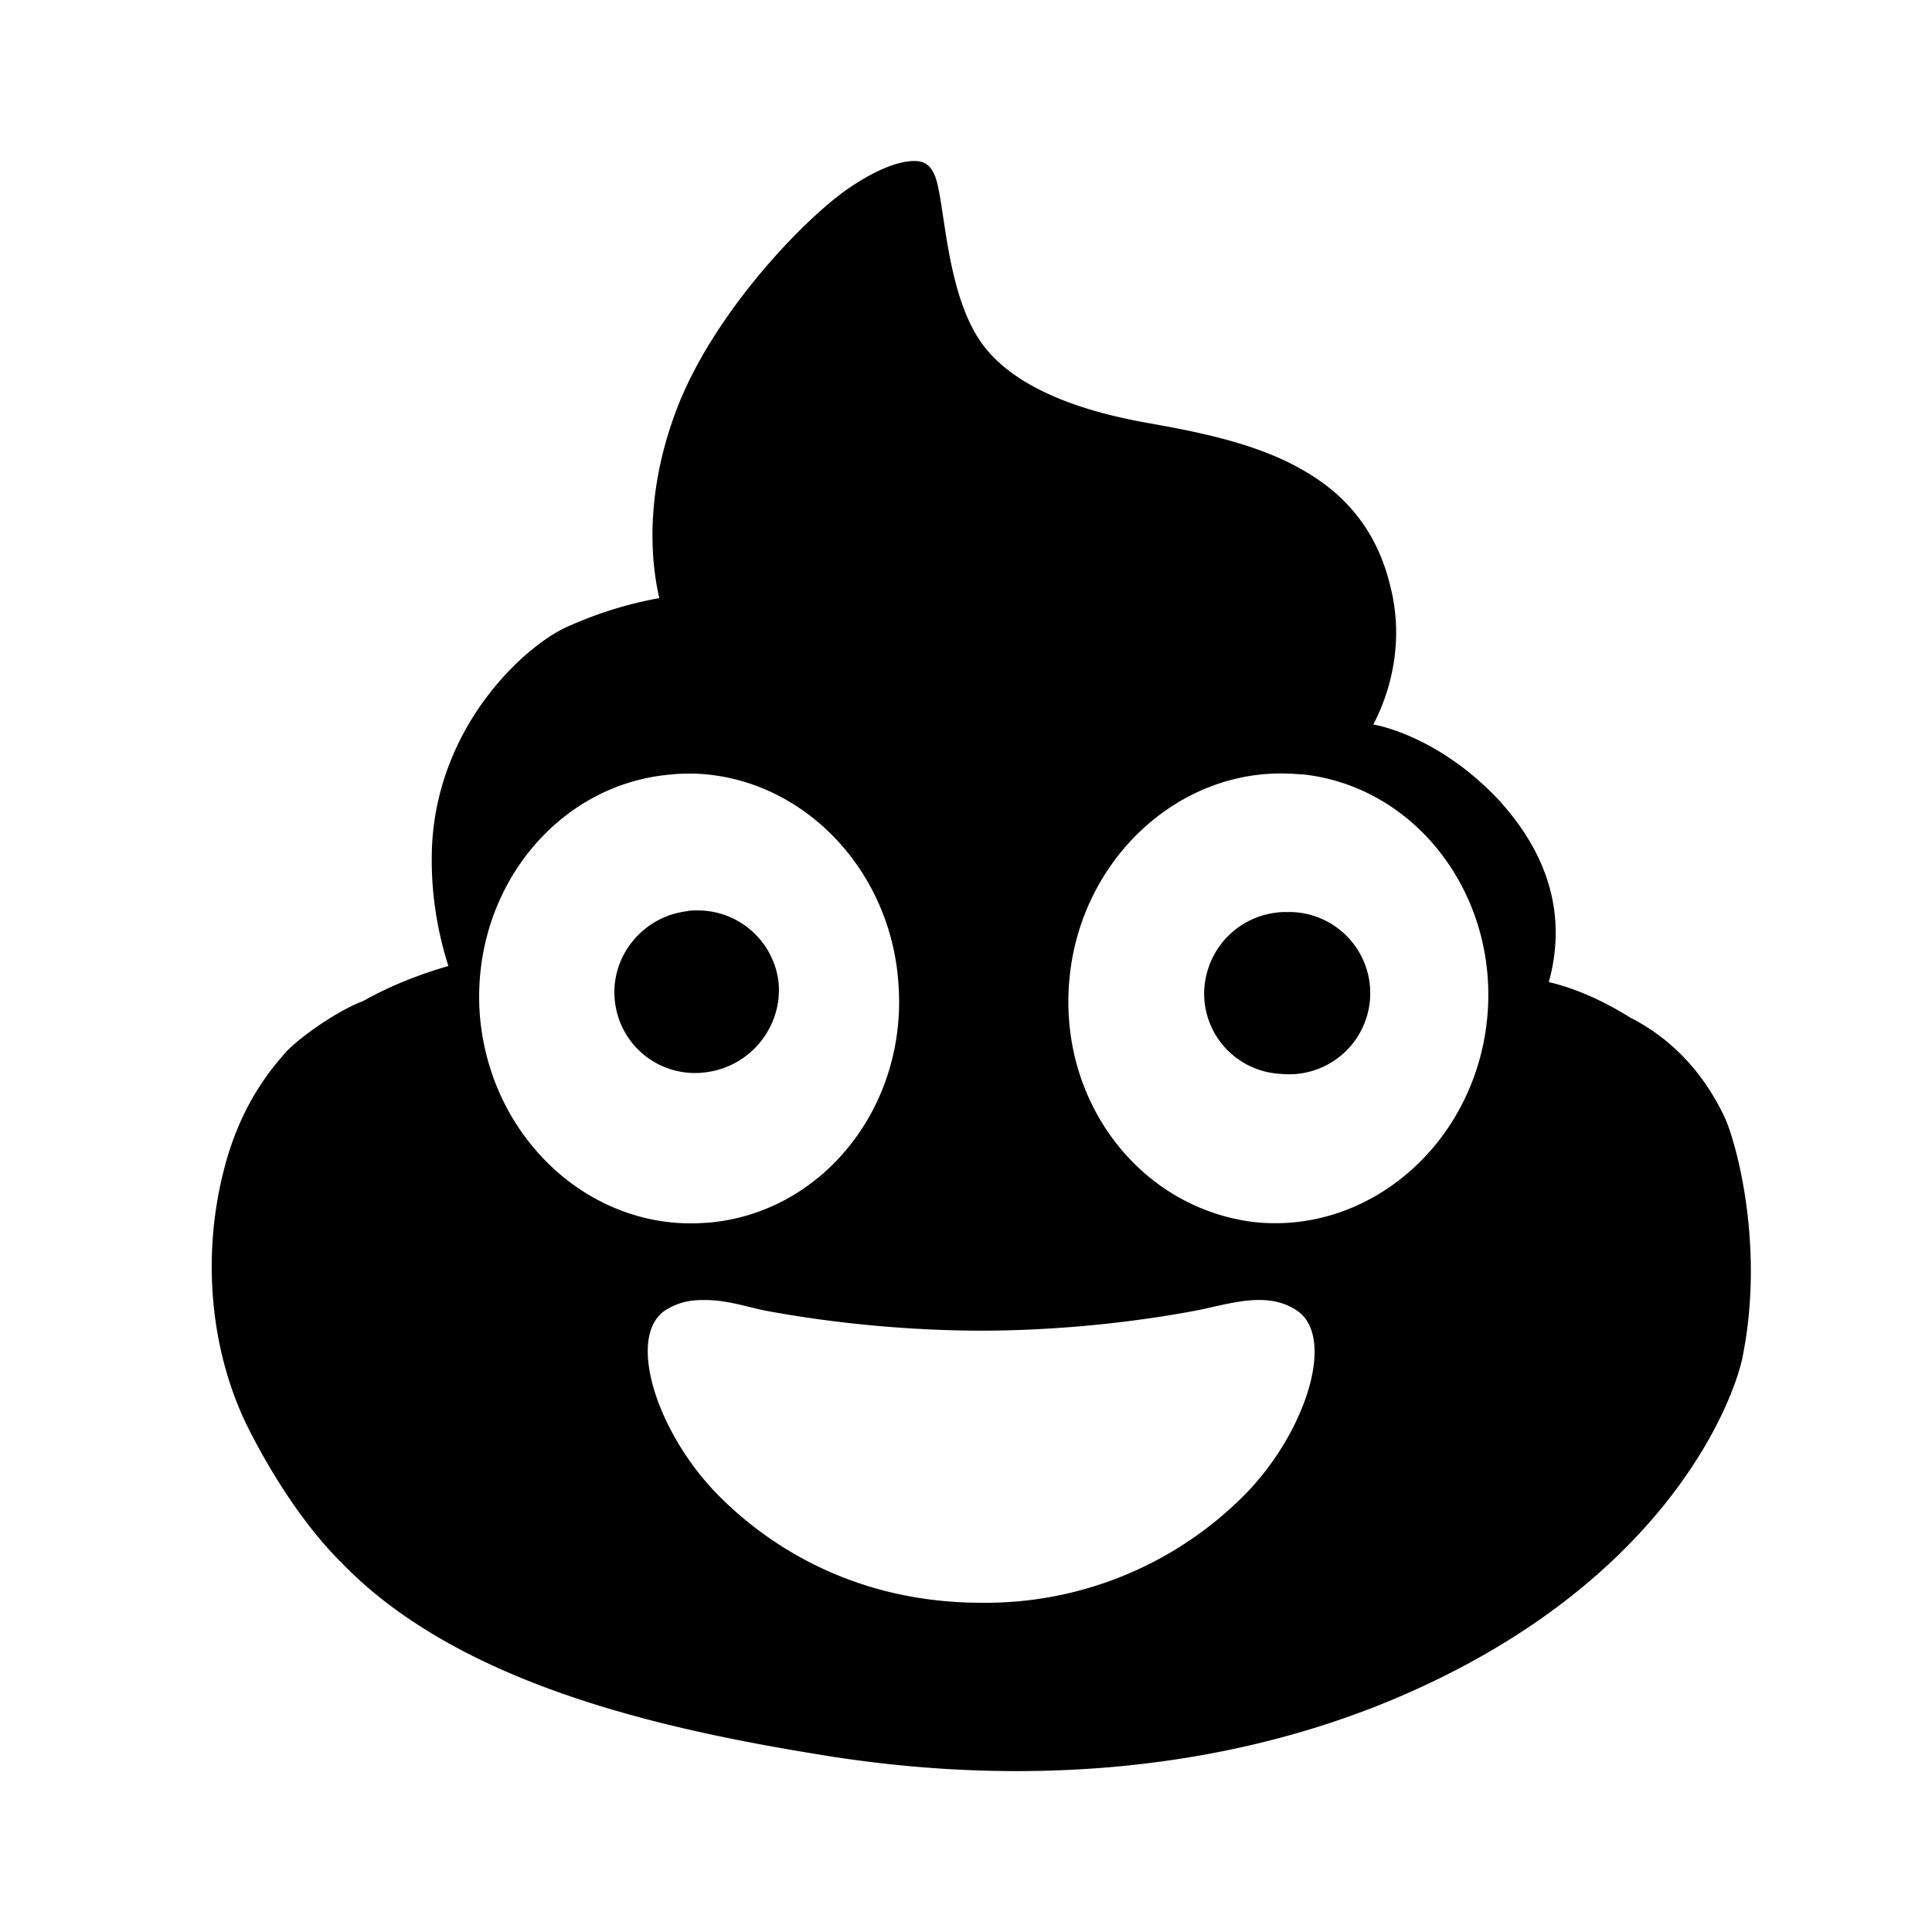
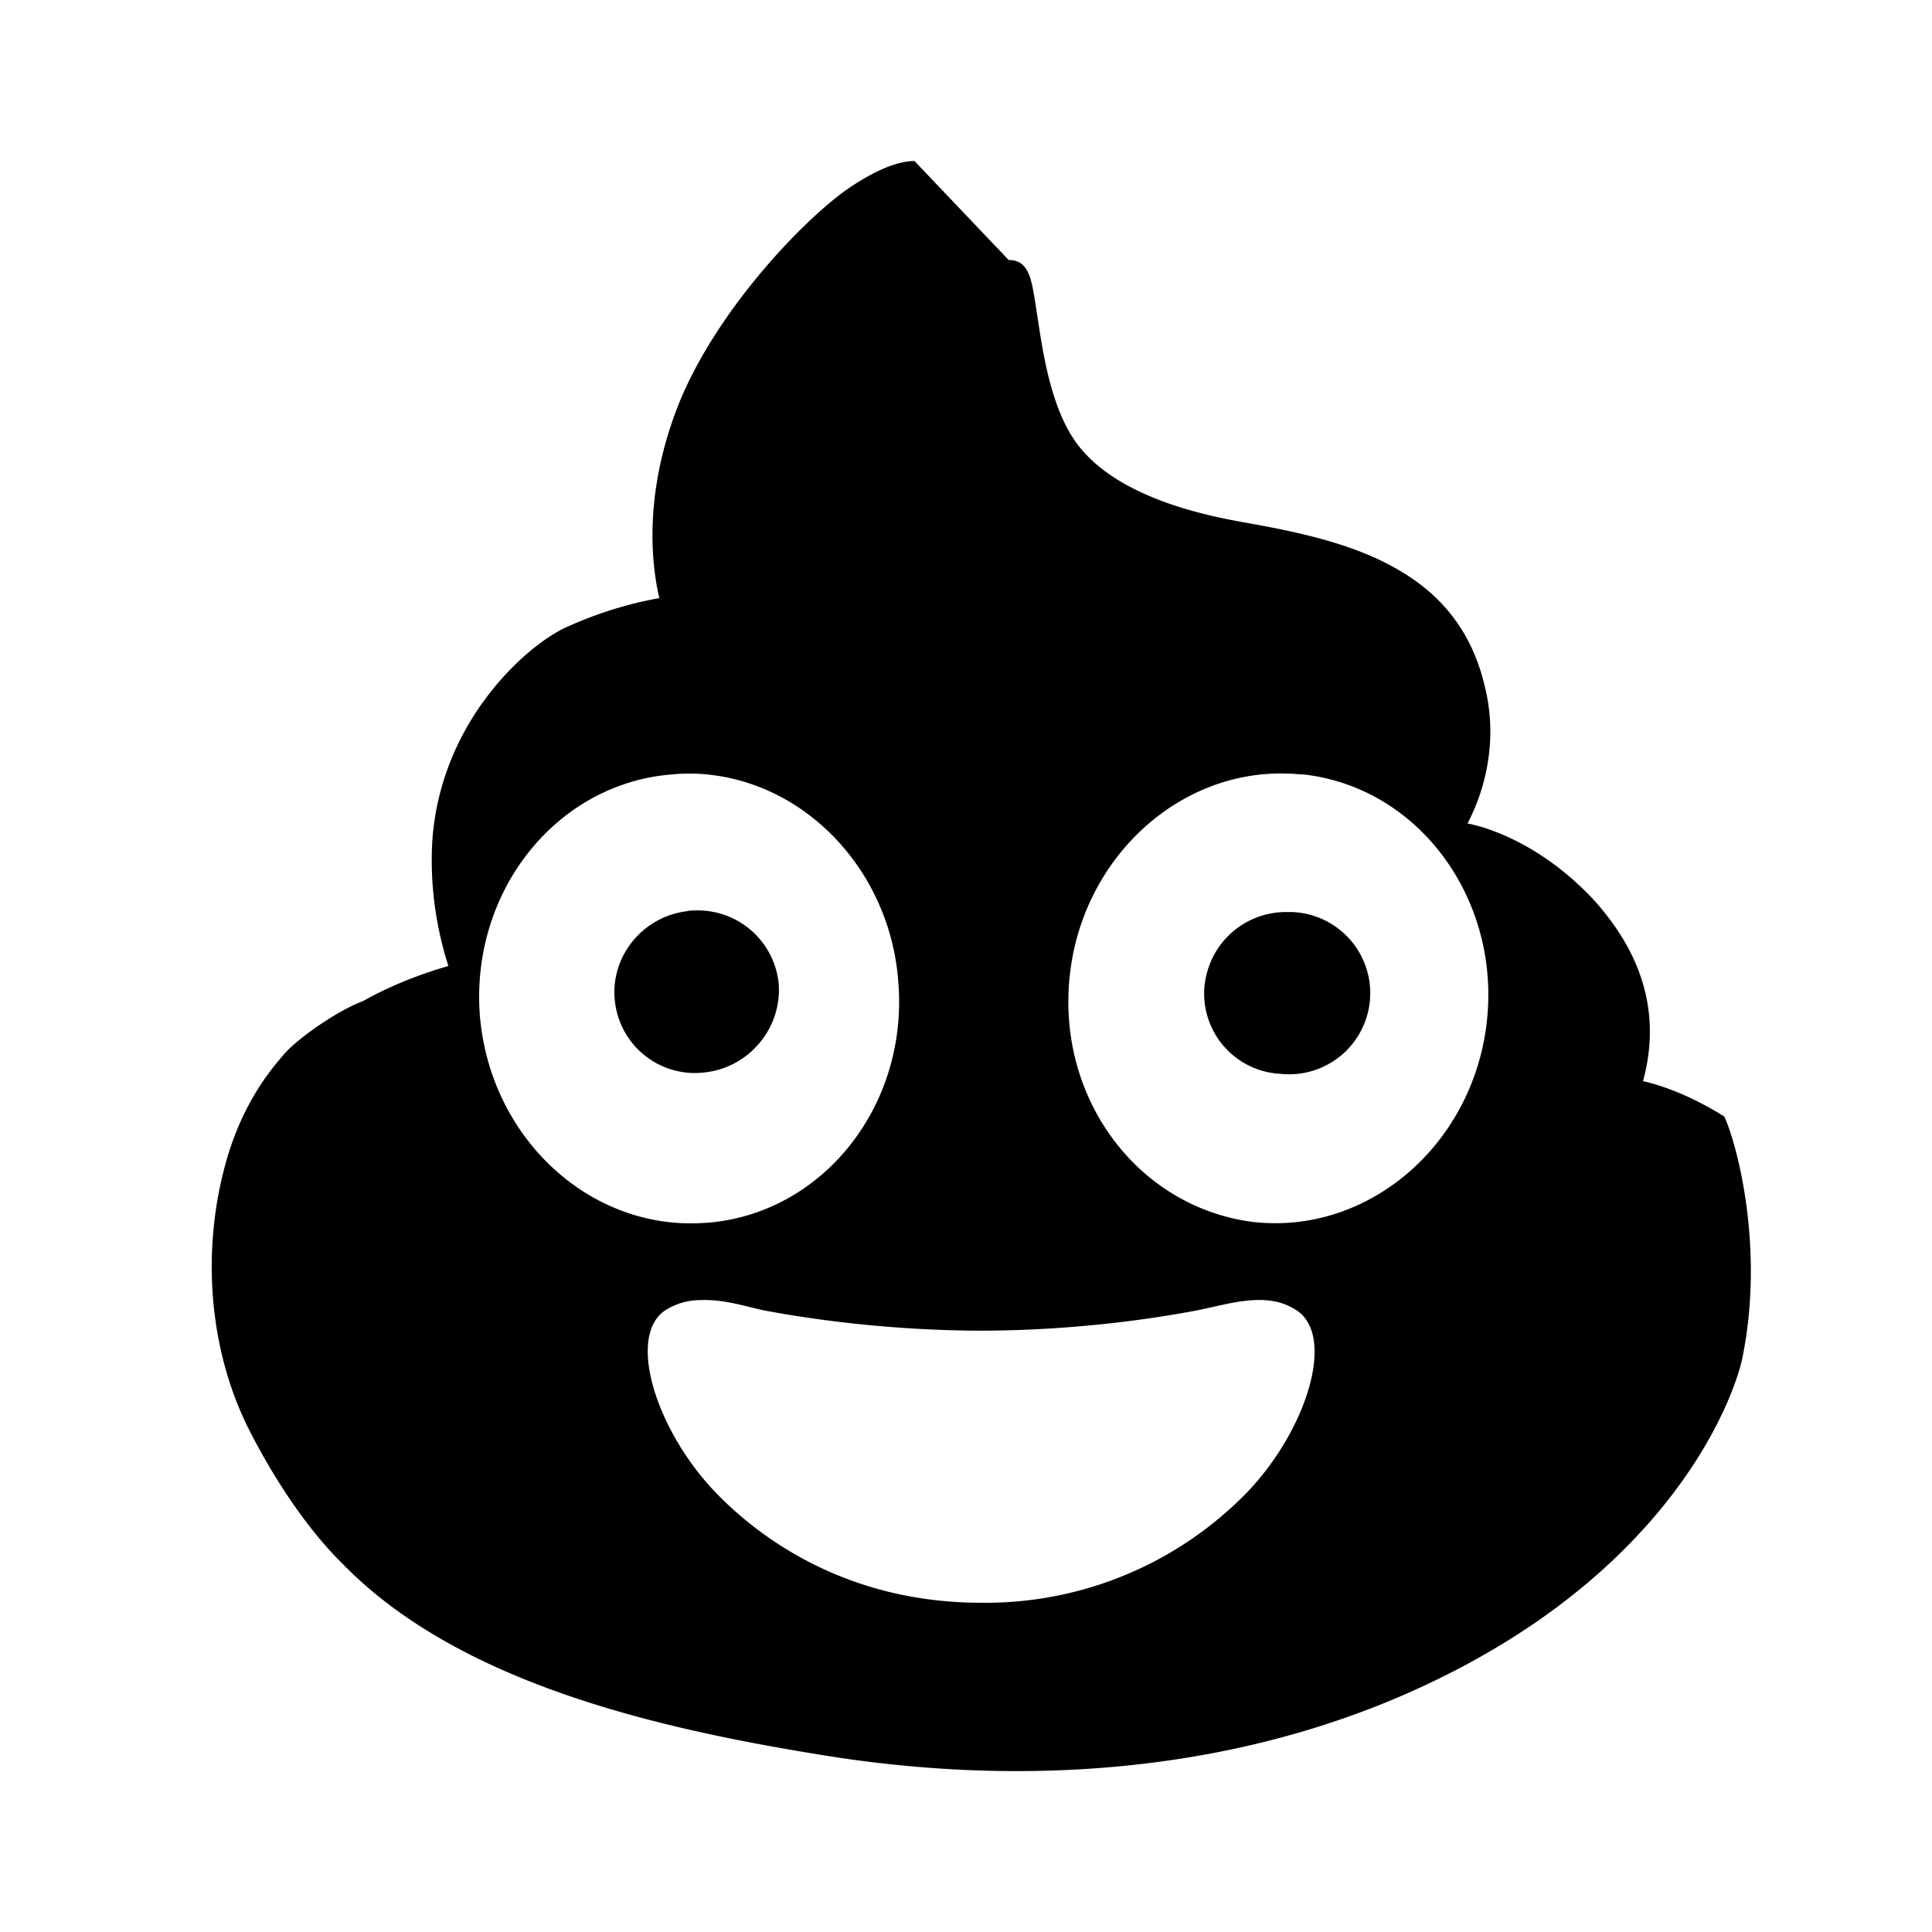
<svg xmlns="http://www.w3.org/2000/svg" width="1em" height="1em" viewBox="0 0 24 24">
-   <path fill="currentColor" d="M11.36 2c-.21 0-.49.12-.79.32C10 2.7 8.85 3.9 8.4 5.1c-.34.9-.35 1.72-.21 2.33c-.56.1-.97.28-1.13.35c-.51.22-1.59 1.18-1.69 2.67c-.03.52.04 1.05.2 1.55c-.66.19-1.04.43-1.07.44c-.32.12-.85.49-1 .69c-.35.4-.58.87-.71 1.37c-.29 1.09-.19 2.33.34 3.33c.29.56.69 1.17 1.13 1.6c1.44 1.48 3.92 2.04 5.88 2.36c2.39.4 4.89.26 7.12-.66c3.35-1.39 4.24-3.63 4.38-4.24c.29-1.39-.07-2.7-.22-3.02c-.22-.46-.58-.93-1.17-1.23c-.4-.25-.75-.38-1.01-.44c.26-.95-.11-1.7-.62-2.26c-.77-.82-1.56-.94-1.56-.94c.26-.5.36-1.1.22-1.68c-.16-.71-.55-1.16-1.06-1.46c-.52-.31-1.16-.46-1.82-.58c-.32-.06-1.65-.25-2.2-1.01c-.45-.62-.46-1.74-.58-2.07c-.05-.13-.12-.2-.26-.2M16 9.61c.07 0 .13.01.19.01c1.43.16 2.45 1.54 2.28 3.07s-1.47 2.65-2.9 2.49c-1.43-.18-2.45-1.53-2.28-3.07c.16-1.45 1.35-2.55 2.71-2.5m-7.38 0c1.33.04 2.44 1.17 2.54 2.6c.12 1.54-.95 2.87-2.38 2.98h-.01c-1.43.11-2.69-1.05-2.81-2.59c-.11-1.54.96-2.87 2.39-2.98c.09-.01.18-.01.27-.01m.02 1.7c-.04 0-.07 0-.11.01c-.56.07-.96.58-.89 1.13a1 1 0 0 0 1.13.87c.56-.07.96-.58.9-1.13a1.01 1.01 0 0 0-1.03-.88m7.3.02c-.52.02-.94.42-.98.95a1 1 0 0 0 .95 1.06a1.008 1.008 0 1 0 .14-2.01zm-7.23 4.82c.29-.01.55.08.79.13c1.18.22 2.2.25 2.69.25s1.5-.03 2.67-.25c.41-.08.88-.25 1.25 0c.48.32.13 1.47-.61 2.25a4.53 4.53 0 0 1-3.31 1.38c-1.78 0-2.86-.91-3.31-1.38c-.74-.78-1.09-1.93-.62-2.25c.14-.09.29-.13.45-.13" />
+   <path fill="currentColor" d="M11.36 2c-.21 0-.49.12-.79.32C10 2.7 8.85 3.9 8.4 5.1c-.34.9-.35 1.72-.21 2.33c-.56.1-.97.28-1.13.35c-.51.22-1.59 1.18-1.69 2.67c-.03.52.04 1.05.2 1.55c-.66.19-1.04.43-1.07.44c-.32.12-.85.49-1 .69c-.35.4-.58.87-.71 1.37c-.29 1.09-.19 2.33.34 3.33c.29.56.69 1.17 1.13 1.6c1.44 1.48 3.92 2.04 5.88 2.36c2.39.4 4.89.26 7.12-.66c3.35-1.39 4.24-3.63 4.38-4.24c.29-1.39-.07-2.7-.22-3.02c-.4-.25-.75-.38-1.01-.44c.26-.95-.11-1.7-.62-2.26c-.77-.82-1.56-.94-1.56-.94c.26-.5.36-1.1.22-1.68c-.16-.71-.55-1.16-1.06-1.46c-.52-.31-1.16-.46-1.82-.58c-.32-.06-1.65-.25-2.2-1.01c-.45-.62-.46-1.74-.58-2.07c-.05-.13-.12-.2-.26-.2M16 9.61c.07 0 .13.01.19.01c1.43.16 2.45 1.54 2.28 3.07s-1.47 2.65-2.9 2.49c-1.43-.18-2.45-1.53-2.28-3.07c.16-1.45 1.35-2.55 2.71-2.5m-7.38 0c1.33.04 2.44 1.17 2.54 2.6c.12 1.54-.95 2.87-2.38 2.98h-.01c-1.43.11-2.69-1.05-2.81-2.59c-.11-1.54.96-2.87 2.39-2.98c.09-.01.18-.01.27-.01m.02 1.7c-.04 0-.07 0-.11.01c-.56.07-.96.58-.89 1.13a1 1 0 0 0 1.13.87c.56-.07.96-.58.9-1.13a1.01 1.01 0 0 0-1.03-.88m7.3.02c-.52.02-.94.42-.98.95a1 1 0 0 0 .95 1.06a1.008 1.008 0 1 0 .14-2.01zm-7.23 4.82c.29-.01.55.08.79.13c1.18.22 2.2.25 2.69.25s1.5-.03 2.67-.25c.41-.08.88-.25 1.25 0c.48.32.13 1.47-.61 2.25a4.53 4.53 0 0 1-3.31 1.38c-1.78 0-2.86-.91-3.31-1.38c-.74-.78-1.09-1.93-.62-2.25c.14-.09.29-.13.45-.13" />
</svg>